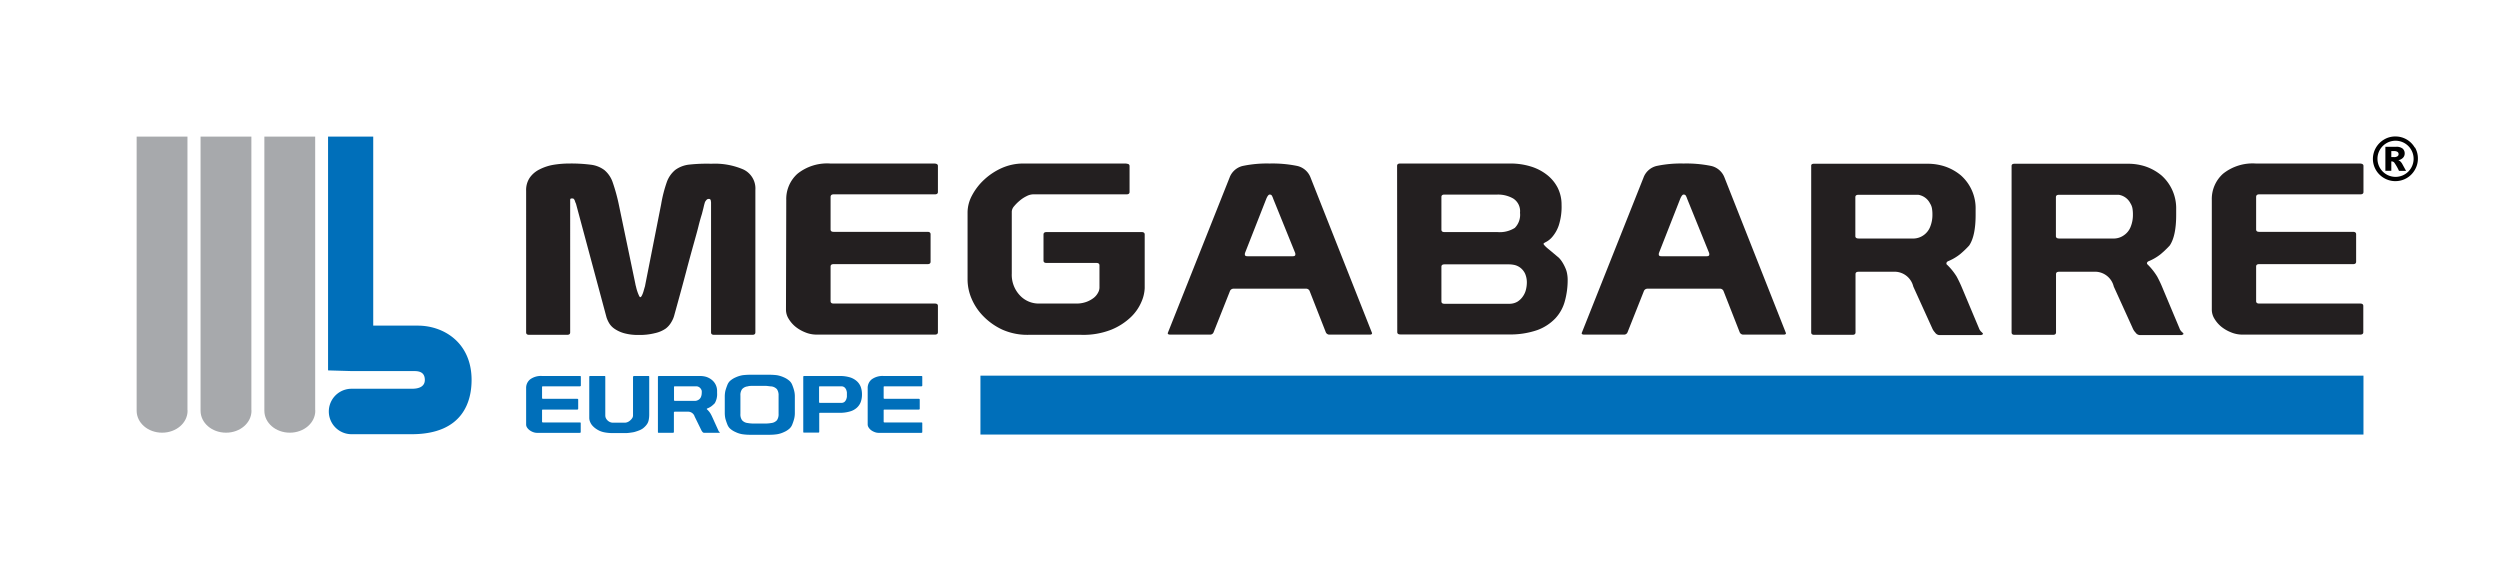
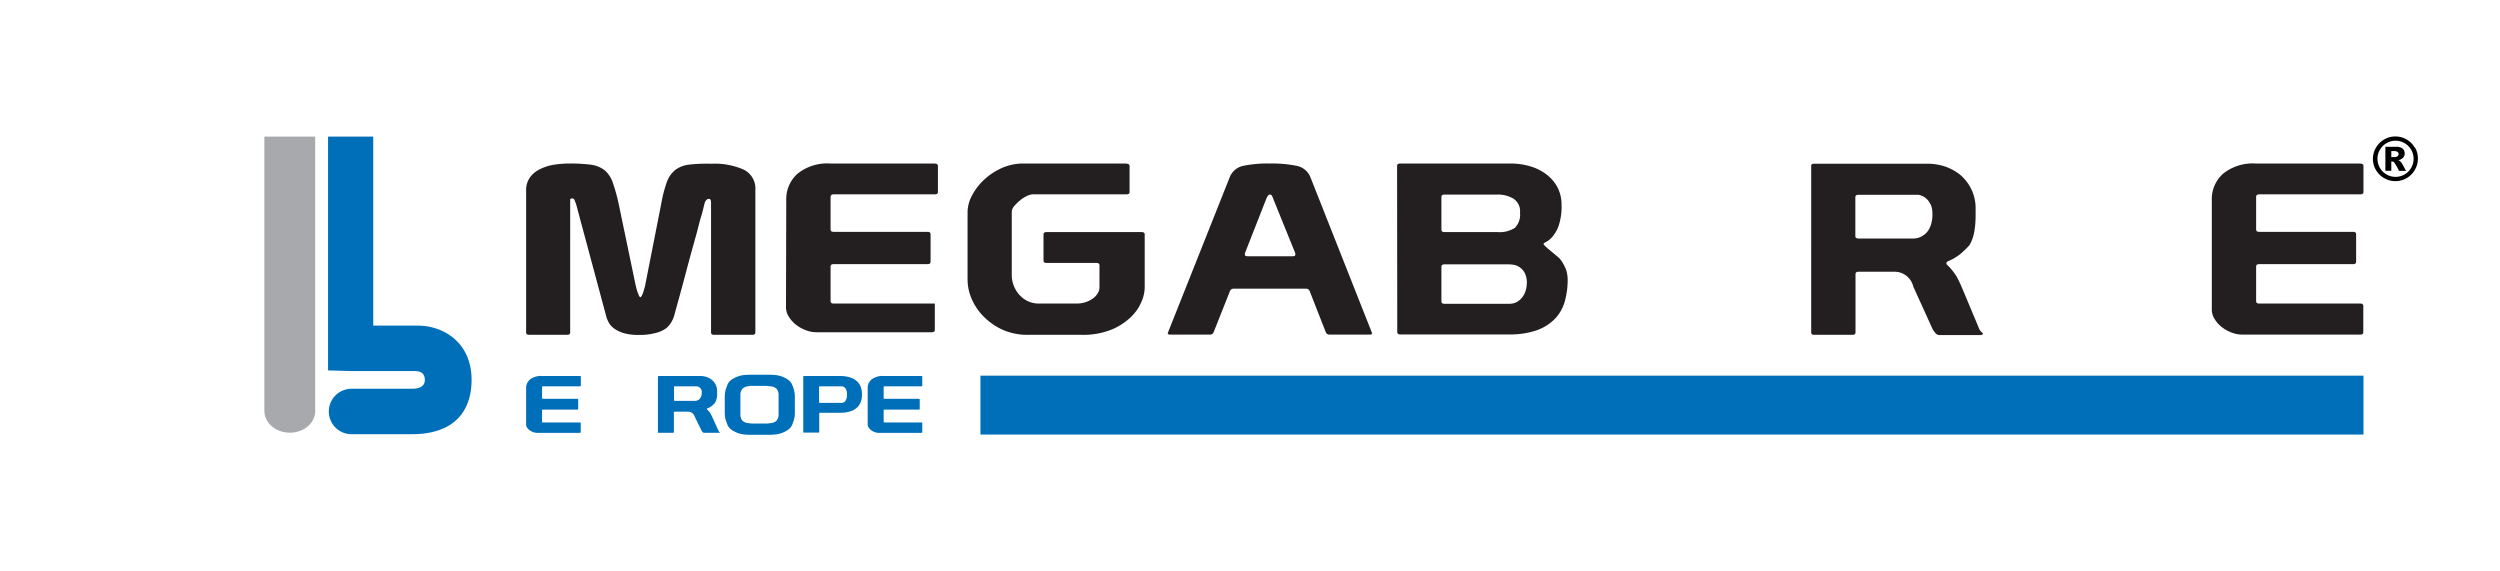
<svg xmlns="http://www.w3.org/2000/svg" id="Layer_1" data-name="Layer 1" viewBox="0 0 442.76 101.15">
  <defs>
    <style>.cls-1{fill:none;}.cls-2{clip-path:url(#clip-path);}.cls-3{fill:#a7a9ac;}.cls-4{fill:#006fba;}.cls-5{fill:#231f20;}.cls-6{fill:#010101;}</style>
    <clipPath id="clip-path">
      <rect class="cls-1" width="442.76" height="101.15" />
    </clipPath>
  </defs>
  <g class="cls-2">
    <path class="cls-3" d="M55.82,72.67V24.19h-9V72.74c0,2.15,2,3.89,4.51,3.89s4.51-1.74,4.51-3.89c0,0,0,0,0-.07" />
-     <path class="cls-3" d="M33.2,72.67V24.19h-9V72.67s0,0,0,.07c0,2.15,2,3.89,4.51,3.89s4.51-1.74,4.51-3.89c0,0,0,0,0-.07" />
-     <path class="cls-3" d="M44.52,72.67V24.19h-9V72.67s0,0,0,.07c0,2.15,2,3.89,4.51,3.89s4.51-1.74,4.51-3.89v-.07" />
    <path class="cls-4" d="M74,57.67H66.1V24.19h-8V65.6l4.18.12H73.38c.93,0,1.86.24,1.86,1.57,0,.91-.64,1.56-2.28,1.56H62.26a4,4,0,1,0,0,8.05H72.89c9.25,0,10.63-6,10.63-9.61,0-6.61-4.94-9.62-9.53-9.62" />
    <path class="cls-5" d="M93.18,33.78a3.9,3.9,0,0,1,.65-2.32A4.55,4.55,0,0,1,95.56,30,8.56,8.56,0,0,1,98,29.19a17.65,17.65,0,0,1,2.84-.23,27.52,27.52,0,0,1,3.79.21,5,5,0,0,1,2.41.95,4.9,4.9,0,0,1,1.49,2.23,31.87,31.87,0,0,1,1.09,4l2.92,14c0,.11.08.3.13.55a7.25,7.25,0,0,0,.22.76c.09.26.18.48.27.68s.17.29.25.29.16-.09.27-.29a4.38,4.38,0,0,0,.27-.68l.21-.74a1.94,1.94,0,0,0,.11-.44l2.82-14.3a23.73,23.73,0,0,1,1-3.92,4.92,4.92,0,0,1,1.52-2.18,5.16,5.16,0,0,1,2.46-.93A29.41,29.41,0,0,1,126,29,12.7,12.7,0,0,1,131.62,30a3.72,3.72,0,0,1,2.16,3.64V58.87c0,.29-.18.43-.54.43h-6.77c-.36,0-.54-.14-.54-.43v-23a3.12,3.12,0,0,0-.05-.36.31.31,0,0,0-.33-.28.51.51,0,0,0-.4.15,2.72,2.72,0,0,0-.25.32,1.68,1.68,0,0,0-.13.38c-.06.19-.11.41-.16.63s-.11.45-.17.68-.1.39-.13.51c-.22.7-.43,1.44-.62,2.22s-.48,1.8-.84,3.09-.81,2.92-1.33,4.9-1.22,4.54-2.08,7.64a4.52,4.52,0,0,1-.55,1.31,3.76,3.76,0,0,1-1,1.14A5.41,5.41,0,0,1,116,59a10.88,10.88,0,0,1-2.87.32,9.19,9.19,0,0,1-2.57-.3,5.76,5.76,0,0,1-1.65-.74,3.24,3.24,0,0,1-1-1,5.21,5.21,0,0,1-.49-1.06l-5.41-20.14a2.86,2.86,0,0,1-.19-.49c-.1-.27-.21-.41-.36-.44h-.27c-.14,0-.21.1-.21.29V58.87c0,.29-.18.43-.55.43H93.72c-.36,0-.54-.14-.54-.43Z" />
-     <path class="cls-5" d="M139.25,35.43a6,6,0,0,1,2-4.67,8.41,8.41,0,0,1,5.8-1.8H165.4c.47,0,.71.14.71.42V34c0,.28-.18.42-.55.42H147.64c-.36,0-.54.16-.54.47v5.75q0,.42.54.42h16.63c.36,0,.54.15.54.43v4.86c0,.29-.18.43-.54.43H147.64q-.54,0-.54.42v6.13c0,.29.18.43.54.43h17.92c.37,0,.55.14.55.42v4.65c0,.29-.18.43-.55.43H144.61a5.23,5.23,0,0,1-2-.4,6.63,6.63,0,0,1-1.73-1,5.43,5.43,0,0,1-1.22-1.42,3.06,3.06,0,0,1-.46-1.58Z" />
+     <path class="cls-5" d="M139.25,35.43a6,6,0,0,1,2-4.67,8.41,8.41,0,0,1,5.8-1.8H165.4c.47,0,.71.14.71.42V34c0,.28-.18.42-.55.42H147.64c-.36,0-.54.16-.54.47v5.75q0,.42.54.42h16.63c.36,0,.54.15.54.43v4.86c0,.29-.18.43-.54.43H147.64q-.54,0-.54.42v6.13c0,.29.18.43.54.43h17.92v4.65c0,.29-.18.43-.55.43H144.61a5.23,5.23,0,0,1-2-.4,6.63,6.63,0,0,1-1.73-1,5.43,5.43,0,0,1-1.22-1.42,3.06,3.06,0,0,1-.46-1.58Z" />
    <path class="cls-5" d="M199.51,29q.54,0,.54.42V34q0,.42-.54.42H182.94a2.68,2.68,0,0,0-1.13.32,5.7,5.7,0,0,0-1.22.8,7.77,7.77,0,0,0-1,1,1.57,1.57,0,0,0-.4.91v11a5.29,5.29,0,0,0,1.35,3.77A4.55,4.55,0,0,0,184,53.76h6.6a5.11,5.11,0,0,0,1.82-.3,4.85,4.85,0,0,0,1.3-.72,2.84,2.84,0,0,0,.75-.91,1.87,1.87,0,0,0,.25-.87V47c0-.28-.18-.43-.54-.43h-8.83q-.54,0-.54-.42V41.53c0-.28.18-.43.54-.43h16.84c.36,0,.54.15.54.43v9.52a6.67,6.67,0,0,1-.57,2.39,8.12,8.12,0,0,1-1.87,2.71,11.05,11.05,0,0,1-3.43,2.22,13.45,13.45,0,0,1-5.34.93h-9.42a10.83,10.83,0,0,1-4.6-.93A11.33,11.33,0,0,1,174.15,56a9.93,9.93,0,0,1-2.09-3.13,8.69,8.69,0,0,1-.7-3.32v-12a6.43,6.43,0,0,1,.78-2.92,10.45,10.45,0,0,1,2.14-2.79,11.37,11.37,0,0,1,3.14-2.08,9.35,9.35,0,0,1,3.85-.8h18.24Z" />
    <path class="cls-5" d="M217.76,31.46a3.28,3.28,0,0,1,2.38-2.08,20.93,20.93,0,0,1,4.71-.42,21.94,21.94,0,0,1,4.85.42,3.3,3.3,0,0,1,2.41,2.08L243,59c0,.17-.13.26-.38.26h-7.09a.7.7,0,0,1-.71-.38l-2.87-7.32a.67.67,0,0,0-.7-.43H218.52a.68.68,0,0,0-.71.47l-2.87,7.23a.66.66,0,0,1-.7.43h-7c-.29,0-.43-.09-.43-.26Zm7.74,3.76a2.91,2.91,0,0,0-.27-.61.44.44,0,0,0-.38-.15c-.18,0-.38.26-.59.76l-3.79,9.65a.23.23,0,0,1,0,.13.13.13,0,0,0,0,.08c0,.2.15.3.44.3h8.06c.29,0,.44-.1.44-.3a.13.13,0,0,0,0-.08.23.23,0,0,1,0-.13Z" />
    <path class="cls-5" d="M247.43,29.38q0-.42.54-.42h19.49a12.14,12.14,0,0,1,3.6.51,8.73,8.73,0,0,1,2.87,1.46,6.89,6.89,0,0,1,1.93,2.3,6.65,6.65,0,0,1,.7,3.05,10.74,10.74,0,0,1-.49,3.62,6.16,6.16,0,0,1-1.11,2,3.72,3.72,0,0,1-1.11.93c-.32.16-.49.28-.49.36s.28.44.84.89,1.19,1,1.87,1.56a4.75,4.75,0,0,1,.68.89,7.68,7.68,0,0,1,.51,1,4.11,4.11,0,0,1,.3,1.06,5.34,5.34,0,0,1,.08.91,14.08,14.08,0,0,1-.49,3.8,7.21,7.21,0,0,1-1.7,3.09,8.35,8.35,0,0,1-3.22,2.08,14.68,14.68,0,0,1-5.09.76H248c-.36,0-.54-.14-.54-.43Zm7.85,11.3q0,.42.54.42h9.37a5,5,0,0,0,3.09-.74,3.29,3.29,0,0,0,.92-2.68,2.65,2.65,0,0,0-1.2-2.52,5.4,5.4,0,0,0-2.81-.7h-9.37q-.54,0-.54.42Zm0,12.69c0,.29.18.43.54.43h11.43a2.79,2.79,0,0,0,1.51-.38,3.32,3.32,0,0,0,1-1,3.51,3.51,0,0,0,.51-1.2,5.41,5.41,0,0,0,.14-1.1,3.92,3.92,0,0,0-.3-1.63,2.87,2.87,0,0,0-.76-1,2.74,2.74,0,0,0-1-.53,4.61,4.61,0,0,0-1.05-.14H255.82q-.54,0-.54.42Z" />
-     <path class="cls-5" d="M291.07,31.46a3.28,3.28,0,0,1,2.38-2.08,20.93,20.93,0,0,1,4.71-.42,21.94,21.94,0,0,1,4.85.42,3.3,3.3,0,0,1,2.41,2.08L316.3,59c0,.17-.13.26-.38.26h-7.09a.7.7,0,0,1-.71-.38l-2.87-7.32a.67.67,0,0,0-.7-.43H291.83a.68.68,0,0,0-.71.47l-2.87,7.23a.66.66,0,0,1-.7.43h-7c-.29,0-.43-.09-.43-.26Zm7.74,3.76a2.91,2.91,0,0,0-.27-.61.44.44,0,0,0-.38-.15c-.18,0-.38.26-.59.76l-3.79,9.65a.23.23,0,0,1,0,.13.13.13,0,0,0,0,.08c0,.2.15.3.44.3h8.06c.29,0,.44-.1.44-.3a.13.13,0,0,0,0-.08.23.23,0,0,1,0-.13Z" />
    <path class="cls-5" d="M321.28,29h20.14a9.77,9.77,0,0,1,3,.47,8.79,8.79,0,0,1,2.87,1.6,7.76,7.76,0,0,1,2.6,6v1q0,3.72-1.14,5.41A16.36,16.36,0,0,1,347.16,45a8.67,8.67,0,0,1-2.22,1.29l-.13.12a.28.28,0,0,0-.08.21.26.26,0,0,0,0,.17A10.69,10.69,0,0,1,346.54,49c.34.64.66,1.3.95,2l3,7.15a1.53,1.53,0,0,0,.41.62q.3.27.3.36t-.33.21h-7.47a1,1,0,0,1-.7-.45,2.58,2.58,0,0,1-.49-.74l-3.36-7.4a3.42,3.42,0,0,0-3.08-2.62h-6.61q-.54,0-.54.42V58.87c0,.29-.18.43-.54.43h-6.77c-.36,0-.54-.14-.54-.43V29.38Q320.74,29,321.28,29Zm7.85,5.5q-.54,0-.54.42v6.9q0,.42.6.42H339a3.16,3.16,0,0,0,1.68-.59,3.23,3.23,0,0,0,1.16-1.48,5.58,5.58,0,0,0,.4-2.16,6.09,6.09,0,0,0-.08-1.08,2.42,2.42,0,0,0-.35-.91,2.84,2.84,0,0,0-2.06-1.52Z" />
-     <path class="cls-5" d="M356.8,29h20.14a9.82,9.82,0,0,1,3,.47,8.89,8.89,0,0,1,2.87,1.6,7.76,7.76,0,0,1,2.6,6v1q0,3.72-1.14,5.41A17.6,17.6,0,0,1,382.68,45a8.67,8.67,0,0,1-2.22,1.29,1.14,1.14,0,0,0-.14.12.32.32,0,0,0-.08.21.27.27,0,0,0,.06.17A11,11,0,0,1,382.06,49c.34.64.66,1.3.94,2l3,7.15a1.43,1.43,0,0,0,.41.62q.3.27.3.36t-.33.21h-7.47a1,1,0,0,1-.7-.45,2.38,2.38,0,0,1-.49-.74l-3.36-7.4a3.42,3.42,0,0,0-3.08-2.62h-6.61q-.54,0-.54.42V58.87c0,.29-.18.43-.54.43H356.8c-.36,0-.54-.14-.54-.43V29.38Q356.26,29,356.8,29Zm7.85,5.5q-.54,0-.54.42v6.9c0,.28.2.42.59.42h9.8a3.11,3.11,0,0,0,1.68-.59,3.19,3.19,0,0,0,1.17-1.48,5.58,5.58,0,0,0,.4-2.16,6.09,6.09,0,0,0-.08-1.08,2.42,2.42,0,0,0-.35-.91,2.84,2.84,0,0,0-2.06-1.52Z" />
    <path class="cls-5" d="M391.72,35.43a6,6,0,0,1,2-4.67,8.41,8.41,0,0,1,5.8-1.8h18.35c.47,0,.71.14.71.42V34c0,.28-.19.42-.55.42H400.11c-.36,0-.54.16-.54.47v5.75q0,.42.54.42h16.63c.36,0,.54.15.54.43v4.86c0,.29-.18.43-.54.43H400.11q-.54,0-.54.42v6.13c0,.29.18.43.54.43H418c.36,0,.55.14.55.42v4.65c0,.29-.19.43-.55.43H397.08a5.23,5.23,0,0,1-1.95-.4,6.63,6.63,0,0,1-1.73-1,5.43,5.43,0,0,1-1.22-1.42,3.06,3.06,0,0,1-.46-1.58Z" />
    <path class="cls-6" d="M423.51,26.76h.5a1,1,0,0,1,.61.15.48.48,0,0,1,.18.38.44.44,0,0,1-.19.38,1,1,0,0,1-.64.15h-.46Zm-1.05,3.49h1.05V28.59h.13a.58.58,0,0,1,.42.24,9.13,9.13,0,0,1,.81,1.43h1.25L425.43,29a2.07,2.07,0,0,0-.34-.43,1,1,0,0,0-.35-.19,1.57,1.57,0,0,0,.86-.46,1.07,1.07,0,0,0,.28-.73,1.12,1.12,0,0,0-.36-.87,1.71,1.71,0,0,0-1.17-.32h-1.89Zm4.05.15a3.2,3.2,0,0,1-5.45-2.26,3.2,3.2,0,1,1,5.45,2.26m1.17-4.23a3.93,3.93,0,0,0-3.43-2,3.81,3.81,0,0,0-2,.53,4,4,0,0,0-2,3.42,3.93,3.93,0,0,0,2,3.43,3.91,3.91,0,0,0,2,.53,3.95,3.95,0,0,0,3.43-2,3.89,3.89,0,0,0,.54-2,3.82,3.82,0,0,0-.54-2" />
    <path class="cls-4" d="M93.18,68.74a1.93,1.93,0,0,1,.72-1.56A3.22,3.22,0,0,1,96,66.59h6.61c.17,0,.26,0,.26.14v1.55c0,.09-.07.14-.2.14H96.2c-.13,0-.2,0-.2.15v1.92c0,.1.07.14.2.14h6c.13,0,.2.05.2.14V72.4c0,.09-.07.14-.2.14h-6c-.13,0-.2,0-.2.14v2c0,.1.07.14.2.14h6.45c.13,0,.2,0,.2.14v1.56c0,.09-.07.14-.2.14H95.11a2,2,0,0,1-.71-.14,2.47,2.47,0,0,1-.62-.34,1.94,1.94,0,0,1-.44-.47,1,1,0,0,1-.16-.53Z" />
-     <path class="cls-4" d="M112.35,66.59h2.43c.13,0,.2,0,.2.14v6.7a4.74,4.74,0,0,1-.08.89,2.11,2.11,0,0,1-.21.63,2.62,2.62,0,0,1-.34.47,3.64,3.64,0,0,1-.5.46,3,3,0,0,1-.69.36c-.25.1-.5.18-.74.25s-.49.1-.78.14a5.33,5.33,0,0,1-.93.07h-2.28a7.47,7.47,0,0,1-1.2-.1,4.13,4.13,0,0,1-1-.28,4.47,4.47,0,0,1-.7-.4,3.41,3.41,0,0,1-.62-.55,2.33,2.33,0,0,1-.4-.65,1.85,1.85,0,0,1-.15-.74V66.73c0-.1.06-.14.19-.14H107c.13,0,.2,0,.2.14v6.88a1.29,1.29,0,0,0,.08.39,1.45,1.45,0,0,0,.27.41,1.52,1.52,0,0,0,.44.32,1.31,1.31,0,0,0,.61.13h2a1.32,1.32,0,0,0,.6-.13,1.63,1.63,0,0,0,.46-.32A1.81,1.81,0,0,0,112,74a.84.84,0,0,0,.11-.41V66.73C112.15,66.63,112.22,66.59,112.35,66.59Z" />
    <path class="cls-4" d="M116.73,66.59H124a3.89,3.89,0,0,1,1.07.15,3.14,3.14,0,0,1,1,.54,2.51,2.51,0,0,1,.93,2v.32a3.16,3.16,0,0,1-.41,1.81,5.27,5.27,0,0,1-.56.51,3.12,3.12,0,0,1-.8.43s0,0-.05.05a.09.09,0,0,0,0,.07.06.06,0,0,0,0,0,3.64,3.64,0,0,1,.63.74,5.89,5.89,0,0,1,.34.66l1.08,2.38a.41.41,0,0,0,.14.21c.07.06.11.1.11.12s0,.07-.12.07h-2.69a.36.36,0,0,1-.25-.15,1,1,0,0,1-.18-.25l-1.21-2.47a1.22,1.22,0,0,0-1.11-.87h-2.38c-.13,0-.19.05-.19.14v3.46c0,.09-.07.14-.2.14h-2.44c-.13,0-.19,0-.19-.14V66.73C116.54,66.63,116.6,66.59,116.73,66.59Zm2.83,1.83c-.13,0-.19,0-.19.14v2.3c0,.09.07.14.21.14h3.53a1.28,1.28,0,0,0,.61-.2,1.07,1.07,0,0,0,.42-.49,1.89,1.89,0,0,0,.14-.72,2,2,0,0,0,0-.36.79.79,0,0,0-.12-.3,1,1,0,0,0-.75-.51Z" />
    <path class="cls-4" d="M128.36,71.63c0-.55,0-1,0-1.43a4.86,4.86,0,0,1,.11-1,10.28,10.28,0,0,1,.34-1,2,2,0,0,1,.46-.72,3.78,3.78,0,0,1,1-.64,5.06,5.06,0,0,1,1.25-.39,11.61,11.61,0,0,1,1.22-.08l1.82,0,1.81,0a11.64,11.64,0,0,1,1.23.08,5.2,5.2,0,0,1,1.25.39,3.71,3.71,0,0,1,1,.64,1.92,1.92,0,0,1,.47.72,8.19,8.19,0,0,1,.33,1,4.17,4.17,0,0,1,.12,1c0,.4,0,.88,0,1.43v.09c0,.55,0,1,0,1.44a4.14,4.14,0,0,1-.12,1,8.19,8.19,0,0,1-.33,1,1.92,1.92,0,0,1-.47.72,3.48,3.48,0,0,1-1,.64,4.44,4.44,0,0,1-1.25.39,9.18,9.18,0,0,1-1.23.09h-3.63a9.15,9.15,0,0,1-1.22-.09,4.34,4.34,0,0,1-1.25-.39,3.54,3.54,0,0,1-1-.64,2,2,0,0,1-.46-.72,10.28,10.28,0,0,1-.34-1,4.84,4.84,0,0,1-.11-1c0-.41,0-.89,0-1.44Zm5-3.29c-.37,0-.68,0-.94.09a1.55,1.55,0,0,0-1,.5,1.78,1.78,0,0,0-.29,1.12V73.3a1.76,1.76,0,0,0,.29,1.12,1.51,1.51,0,0,0,1,.5,5.88,5.88,0,0,0,.94.09c.36,0,.75,0,1.15,0s.79,0,1.15,0a6,6,0,0,0,.94-.09,1.56,1.56,0,0,0,1-.5,1.83,1.83,0,0,0,.29-1.12V70.05a1.85,1.85,0,0,0-.29-1.12,1.61,1.61,0,0,0-1-.5c-.26,0-.58-.07-.94-.09l-1.15,0Z" />
    <path class="cls-4" d="M142.26,66.73c0-.1.07-.14.2-.14h6.22a6.2,6.2,0,0,1,1.85.24,3.3,3.3,0,0,1,1.23.69,2.58,2.58,0,0,1,.68,1,3.79,3.79,0,0,1,.22,1.33,3.86,3.86,0,0,1-.22,1.35,2.58,2.58,0,0,1-.68,1,3,3,0,0,1-1.23.67,6.2,6.2,0,0,1-1.85.24h-3.39c-.14,0-.2,0-.2.14v3.23c0,.09-.06.14-.19.14h-2.44c-.13,0-.2,0-.2-.14V66.73Zm3,1.69c-.14,0-.2,0-.2.14v2.65c0,.1.06.14.2.14H149a.89.89,0,0,0,.56-.17,1.25,1.25,0,0,0,.3-.42,2.09,2.09,0,0,0,.13-.49c0-.16,0-.29,0-.38s0-.23,0-.39a2.09,2.09,0,0,0-.13-.49,1.12,1.12,0,0,0-.3-.41.84.84,0,0,0-.56-.18Z" />
    <path class="cls-4" d="M153.67,68.74a1.93,1.93,0,0,1,.72-1.56,3.25,3.25,0,0,1,2.09-.59h6.61c.17,0,.25,0,.25.14v1.55c0,.09-.06.14-.19.14h-6.46c-.13,0-.19,0-.19.15v1.92c0,.1.06.14.19.14h6c.13,0,.2.05.2.14V72.4c0,.09-.07.14-.2.14h-6c-.13,0-.19,0-.19.14v2c0,.1.06.14.19.14h6.46c.13,0,.19,0,.19.14v1.56c0,.09-.06.14-.19.14H155.6a1.94,1.94,0,0,1-.7-.14,2.53,2.53,0,0,1-.63-.34,1.89,1.89,0,0,1-.43-.47,1,1,0,0,1-.17-.53Z" />
    <rect class="cls-4" x="173.64" y="66.53" width="244.94" height="10.43" />
  </g>
</svg>